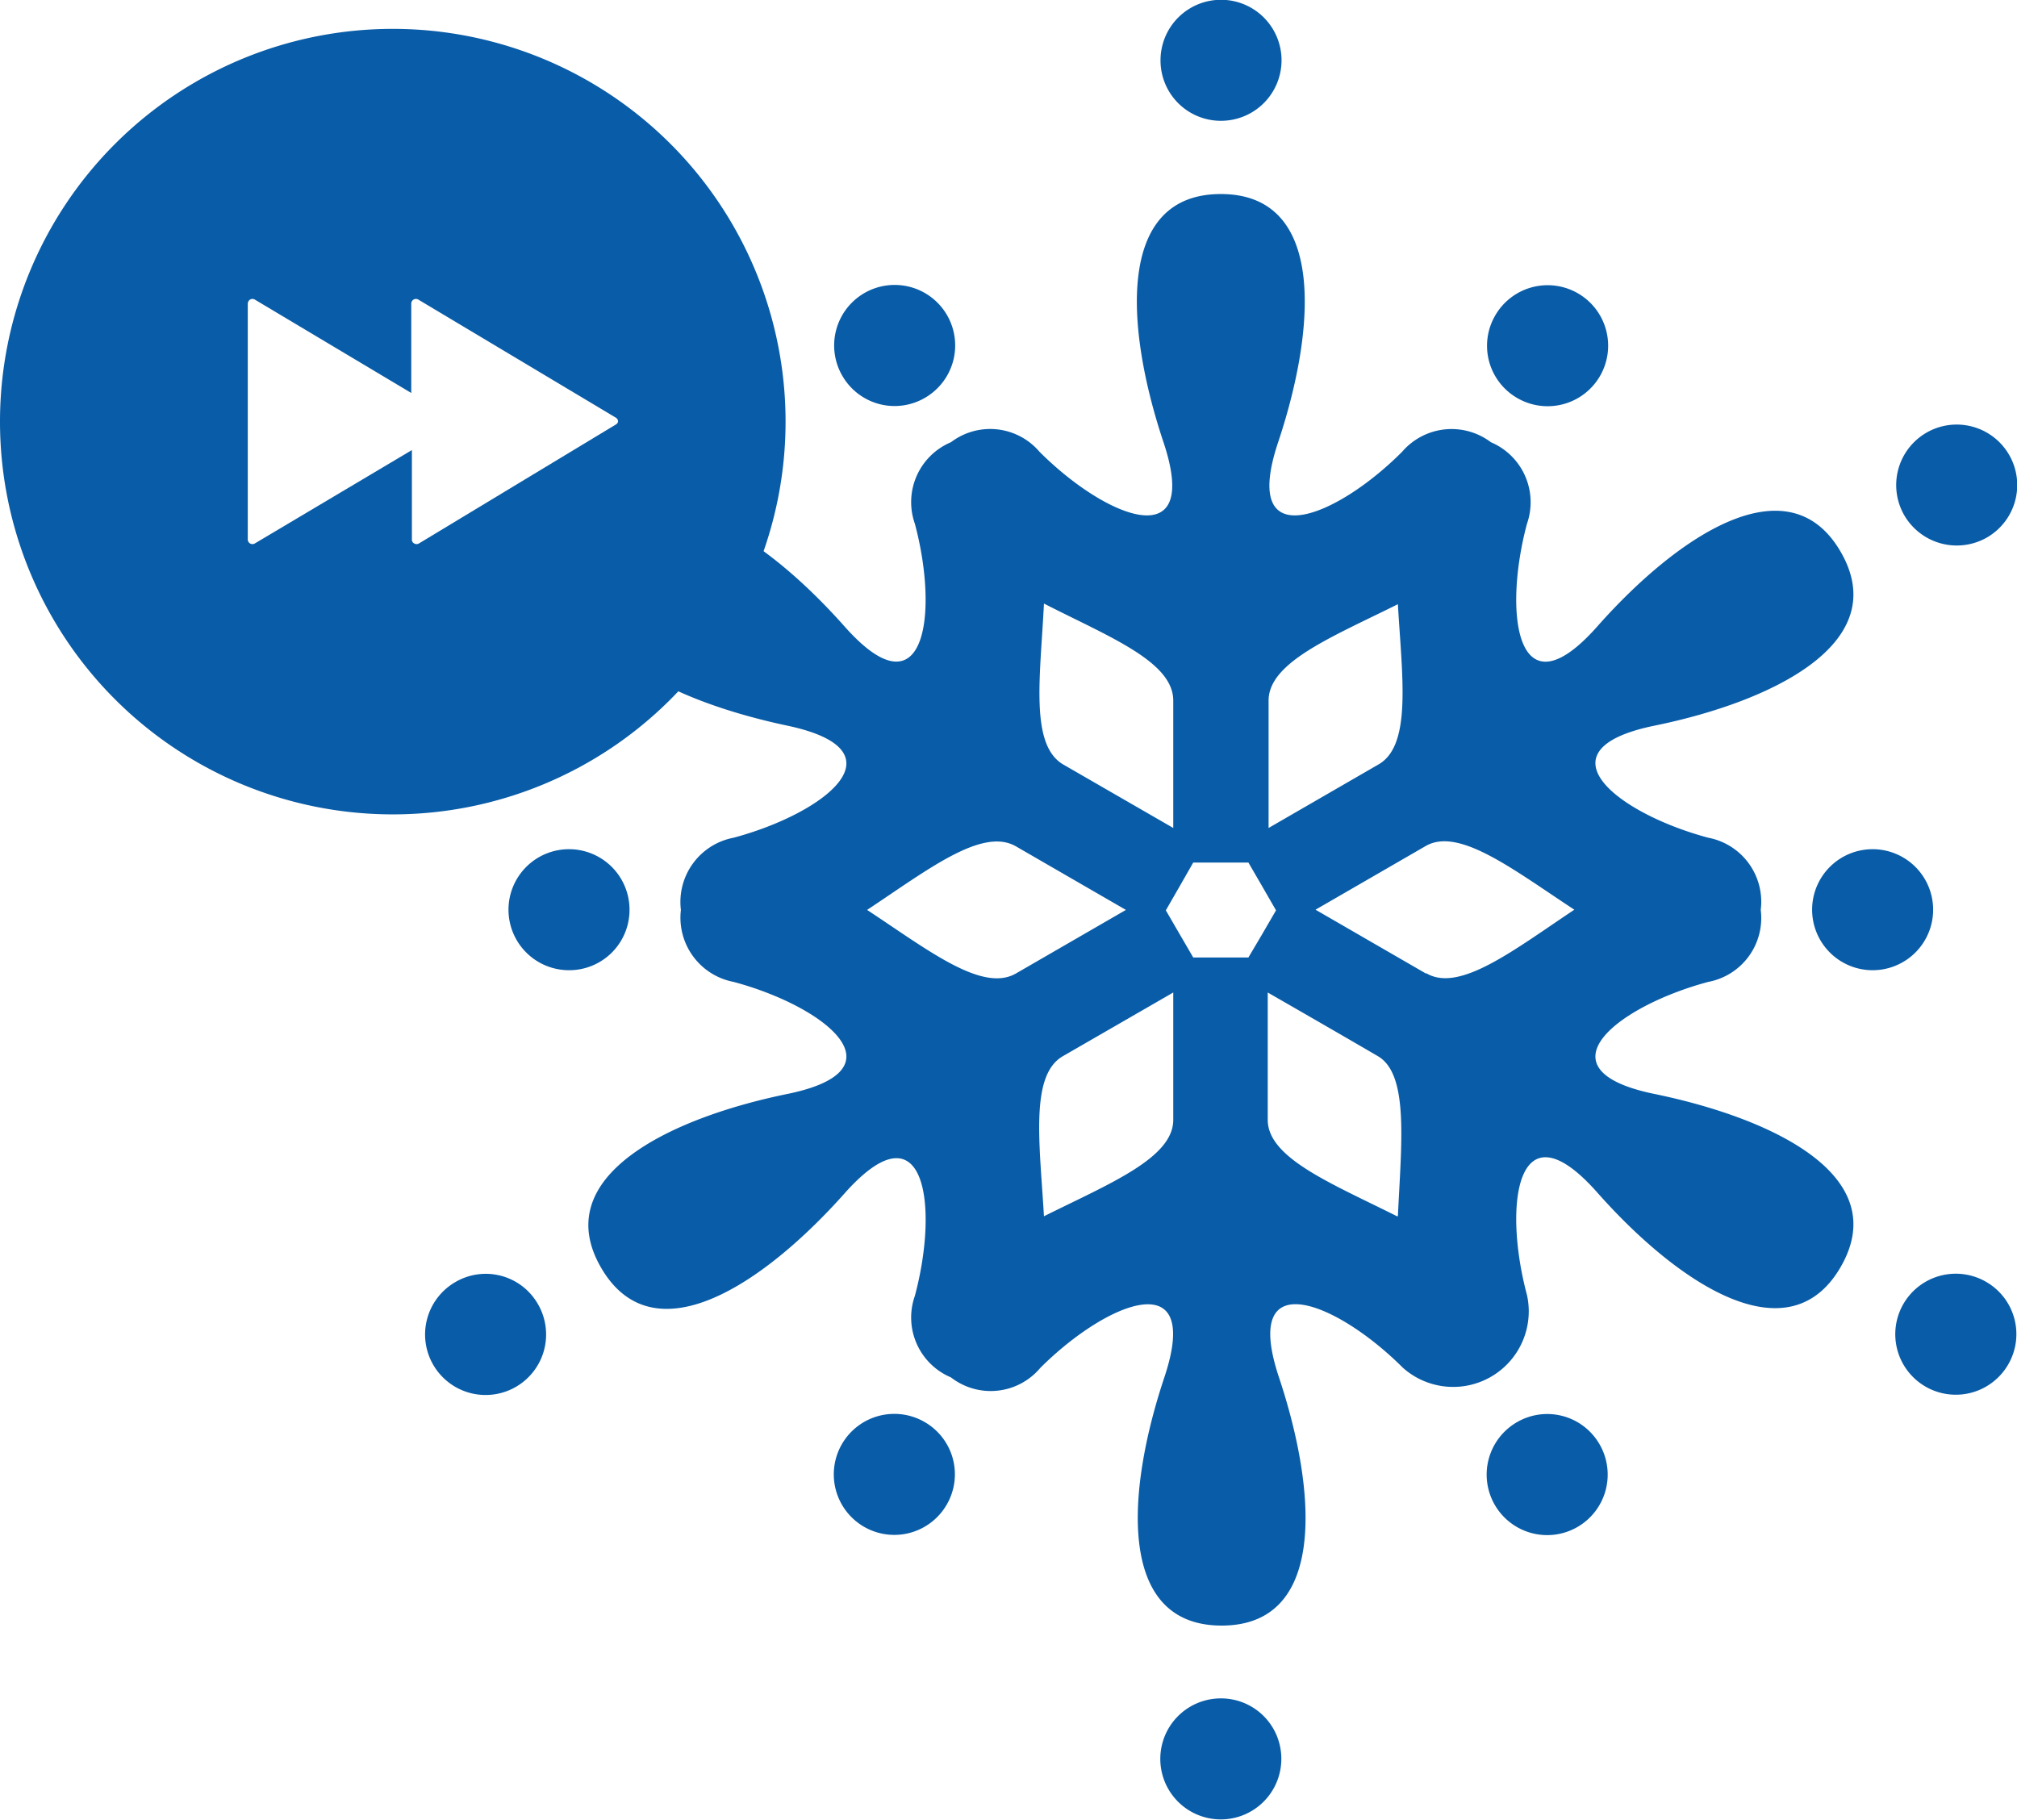
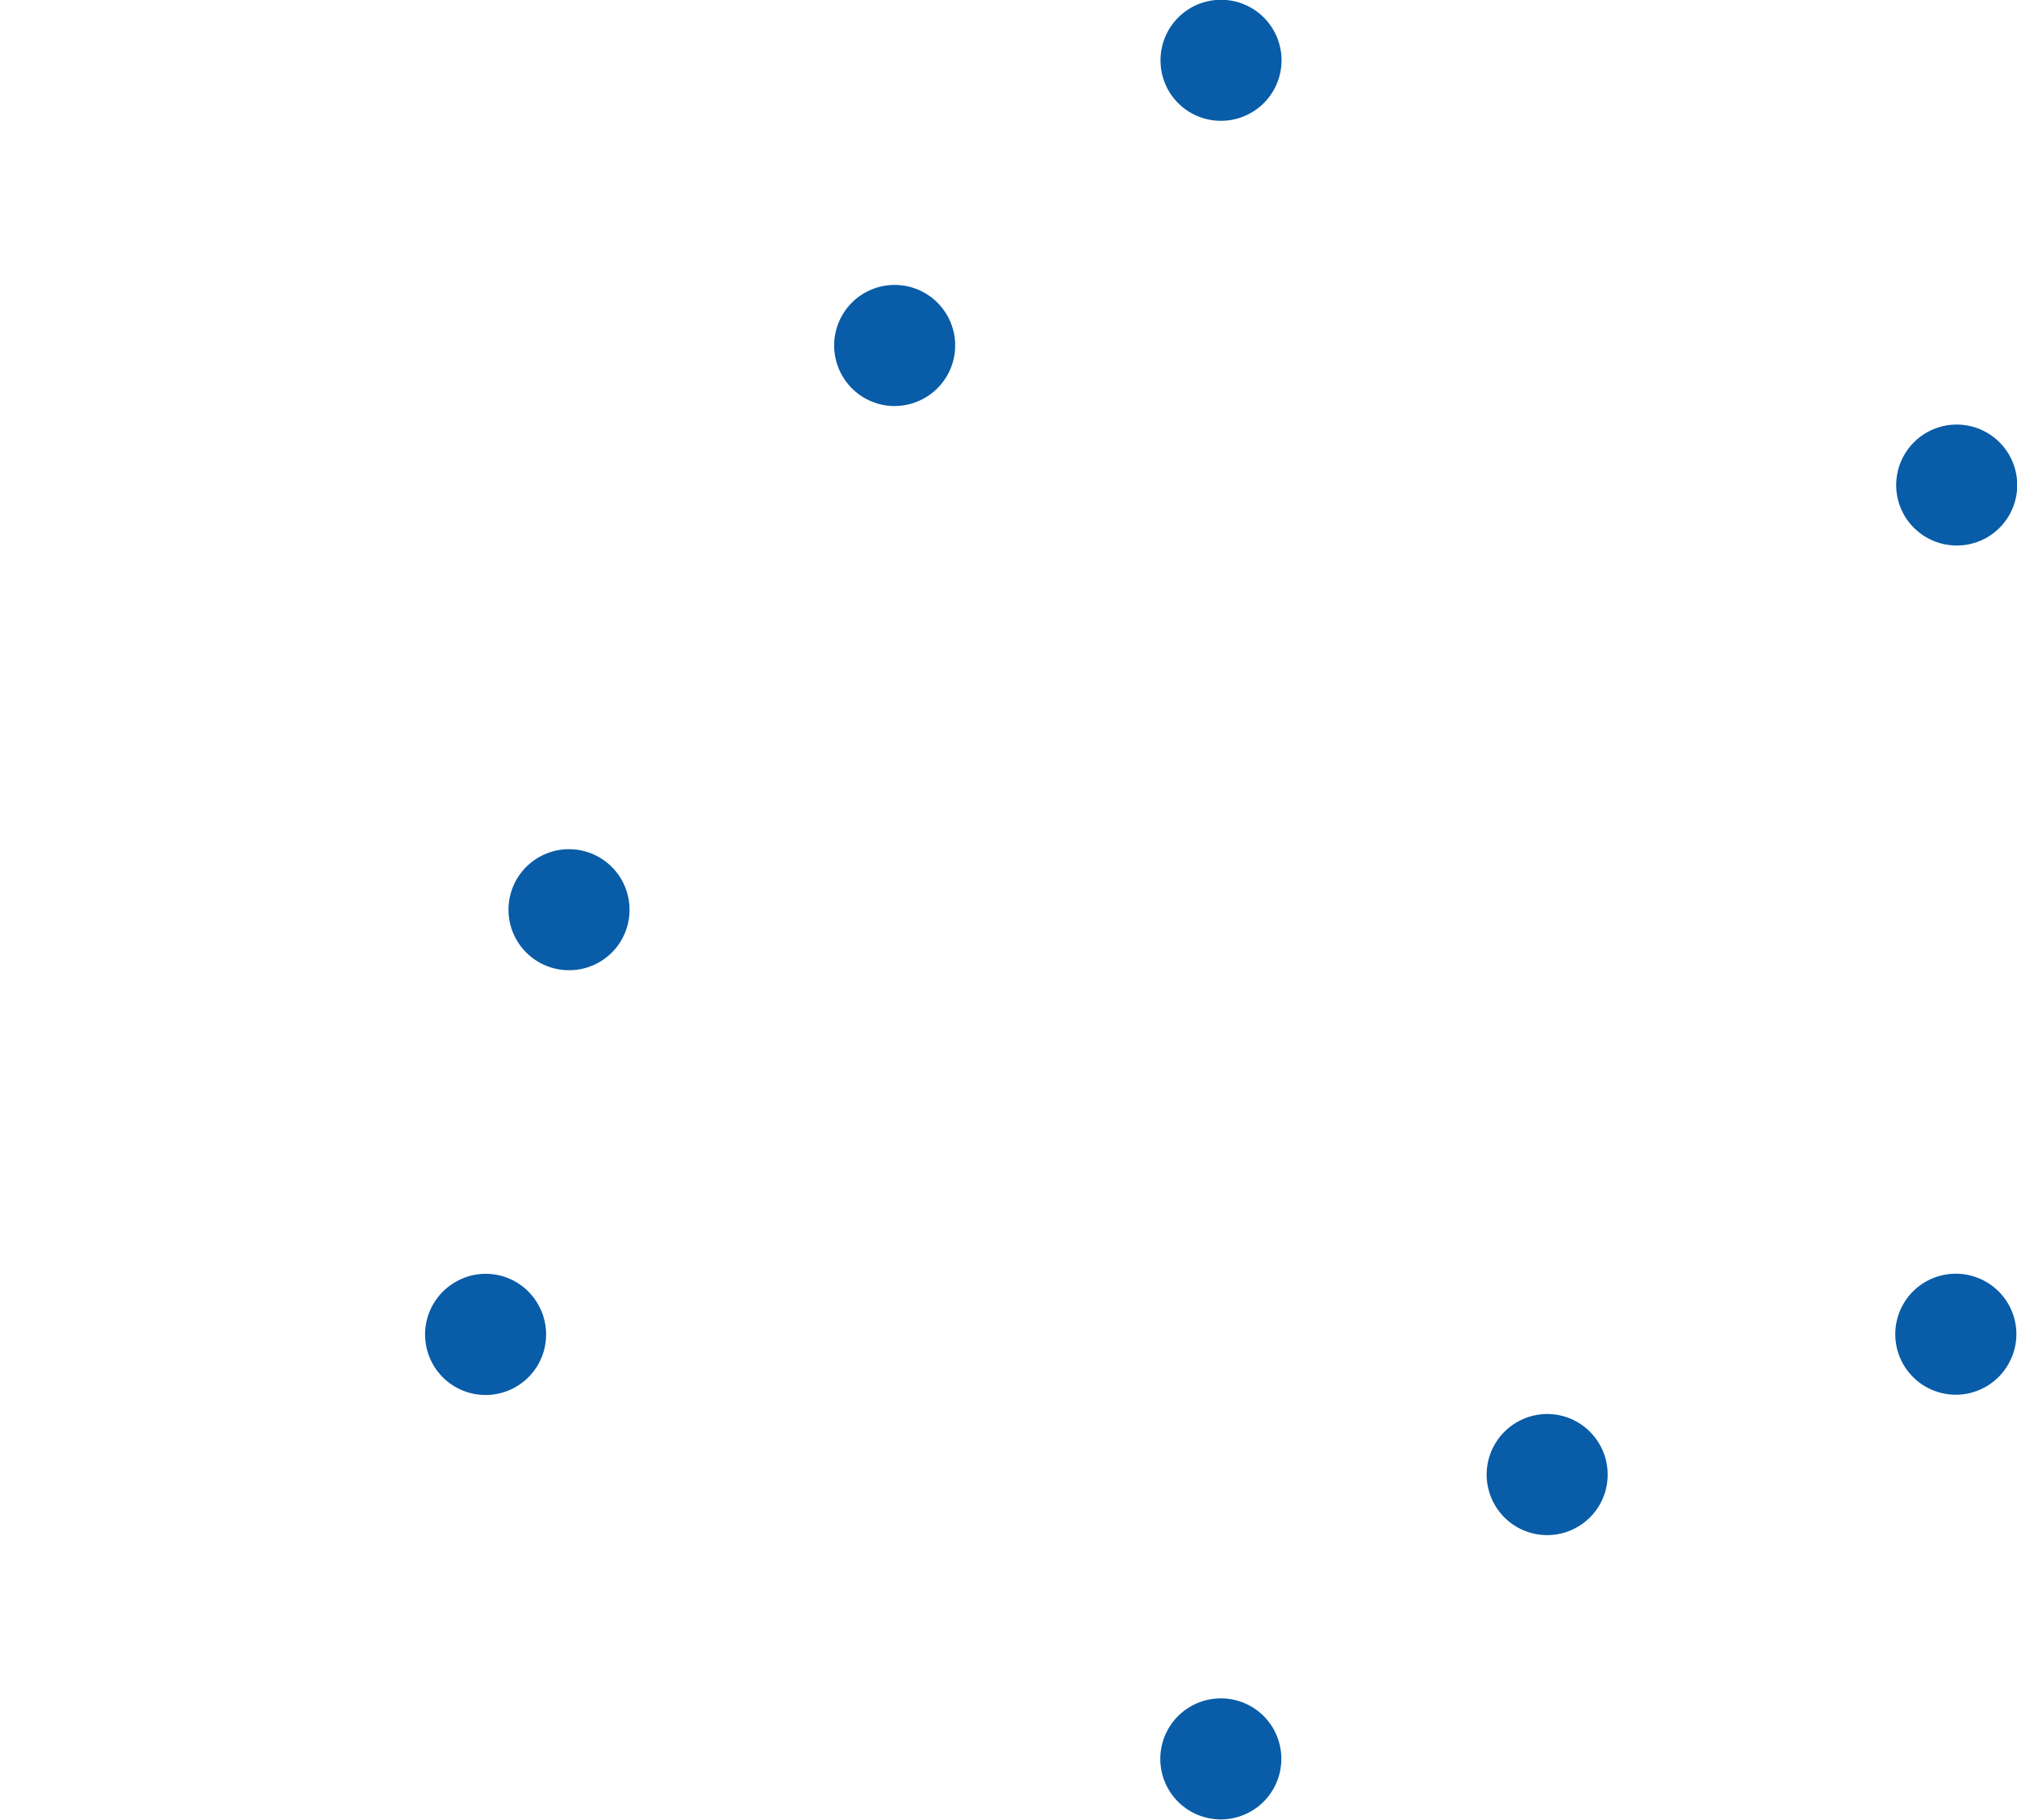
<svg xmlns="http://www.w3.org/2000/svg" viewBox="0 0 95 85.71">
  <defs>
    <style>.cls-1{fill:#095ca7;}</style>
  </defs>
  <g id="レイヤー_2" data-name="レイヤー 2">
    <g id="Layout">
-       <path class="cls-1" d="M77.93,51.53c-5.57-1.14-1.77-4.13,2.53-5.28a3.06,3.06,0,0,0,2.47-3.39,3.07,3.07,0,0,0-2.47-3.4c-4.3-1.15-8.1-4.14-2.53-5.28S89.17,30.28,86.7,26s-7.7-.75-11.47,3.51-4.46-.54-3.31-4.84a3.07,3.07,0,0,0-1.7-3.84,3.07,3.07,0,0,0-4.18.45c-3.14,3.15-7.64,4.94-5.84-.45S62.45,9.14,57.5,9.14,53,15.44,54.8,20.83s-2.69,3.6-5.84.45a3.05,3.05,0,0,0-4.17-.45,3.06,3.06,0,0,0-1.7,3.84c1.15,4.3.46,9.09-3.31,4.84s-9-7.79-11.47-3.51,3.2,7,8.77,8.18,1.76,4.13-2.53,5.28a3.08,3.08,0,0,0-2.48,3.4,3.08,3.08,0,0,0,2.48,3.39c4.29,1.15,8.1,4.14,2.53,5.28s-11.25,3.9-8.77,8.18,7.69.75,11.47-3.5,4.46.53,3.31,4.83a3.06,3.06,0,0,0,1.7,3.84A3.05,3.05,0,0,0,49,64.43c3.15-3.14,7.64-4.94,5.84.45s-2.24,11.69,2.7,11.69,4.5-6.29,2.7-11.69,2.7-3.59,5.84-.45A3.56,3.56,0,0,0,71.92,61c-1.15-4.3-.46-9.09,3.31-4.83s9,7.79,11.47,3.5S83.5,52.68,77.93,51.53ZM59.75,33c0-1.81,3-3,6.09-4.54.2,3.43.66,6.63-.9,7.54l-5.19,3ZM49.17,28.43C52.24,30,55.26,31.16,55.26,33v6l-5.2-3C48.5,35.06,49,31.86,49.17,28.43ZM40.84,42.86c2.87-1.9,5.41-3.9,7-3l5.19,3-5.19,3C46.25,46.76,43.71,44.75,40.84,42.86Zm14.42,9.89c0,1.8-3,3-6.09,4.54-.2-3.43-.67-6.64.89-7.54l5.2-3ZM58.8,45.1H56.2L55.56,44l-.65-1.12.65-1.13.64-1.12h2.6l.65,1.12.65,1.13L59.45,44Zm7,12.19c-3.07-1.54-6.09-2.74-6.09-4.54v-6c1.46.84,3.72,2.14,5.19,3S66,53.86,65.84,57.29Zm1.35-11.44-5.19-3,5.19-3c1.56-.9,4.11,1.1,7,3C71.3,44.75,68.75,46.76,67.19,45.85Z" />
      <path class="cls-1" d="M57.5,5.69a2.85,2.85,0,1,0-2.84-2.84A2.84,2.84,0,0,0,57.5,5.69Z" />
      <path class="cls-1" d="M57.5,80a2.85,2.85,0,1,0,2.85,2.85A2.84,2.84,0,0,0,57.5,80Z" />
      <path class="cls-1" d="M43.58,18.73a2.85,2.85,0,1,0-3.89-1A2.84,2.84,0,0,0,43.58,18.73Z" />
      <path class="cls-1" d="M71.43,67a2.85,2.85,0,1,0,3.89,1A2.84,2.84,0,0,0,71.43,67Z" />
      <path class="cls-1" d="M29.65,42.86A2.85,2.85,0,1,0,26.8,45.7,2.84,2.84,0,0,0,29.65,42.86Z" />
-       <path class="cls-1" d="M91.05,42.86A2.85,2.85,0,1,0,88.2,45.7,2.85,2.85,0,0,0,91.05,42.86Z" />
-       <path class="cls-1" d="M43.58,67a2.85,2.85,0,1,0,1,3.89A2.84,2.84,0,0,0,43.58,67Z" />
-       <path class="cls-1" d="M71.43,18.73a2.85,2.85,0,1,0-1-3.88A2.84,2.84,0,0,0,71.43,18.73Z" />
      <path class="cls-1" d="M93.58,60.4a2.85,2.85,0,1,0,1,3.88A2.84,2.84,0,0,0,93.58,60.4Z" />
      <path class="cls-1" d="M21.43,60.4a2.85,2.85,0,1,0,3.89,1A2.83,2.83,0,0,0,21.43,60.4Z" />
      <path class="cls-1" d="M93.58,25.32a2.85,2.85,0,1,0-3.89-1.05A2.86,2.86,0,0,0,93.58,25.32Z" />
-       <path class="cls-1" d="M18.5,1.36A18.5,18.5,0,1,0,37,19.86,18.5,18.5,0,0,0,18.5,1.36ZM29,20,19.73,25.6a.22.22,0,0,1-.22,0,.2.2,0,0,1-.11-.19V21.2L12,25.6a.22.22,0,0,1-.22,0,.22.22,0,0,1-.11-.19V14.3a.24.24,0,0,1,.11-.19.22.22,0,0,1,.22,0l7.37,4.4V14.3a.22.22,0,0,1,.33-.19L29,19.67a.21.21,0,0,1,.11.19A.21.21,0,0,1,29,20Z" />
    </g>
  </g>
</svg>